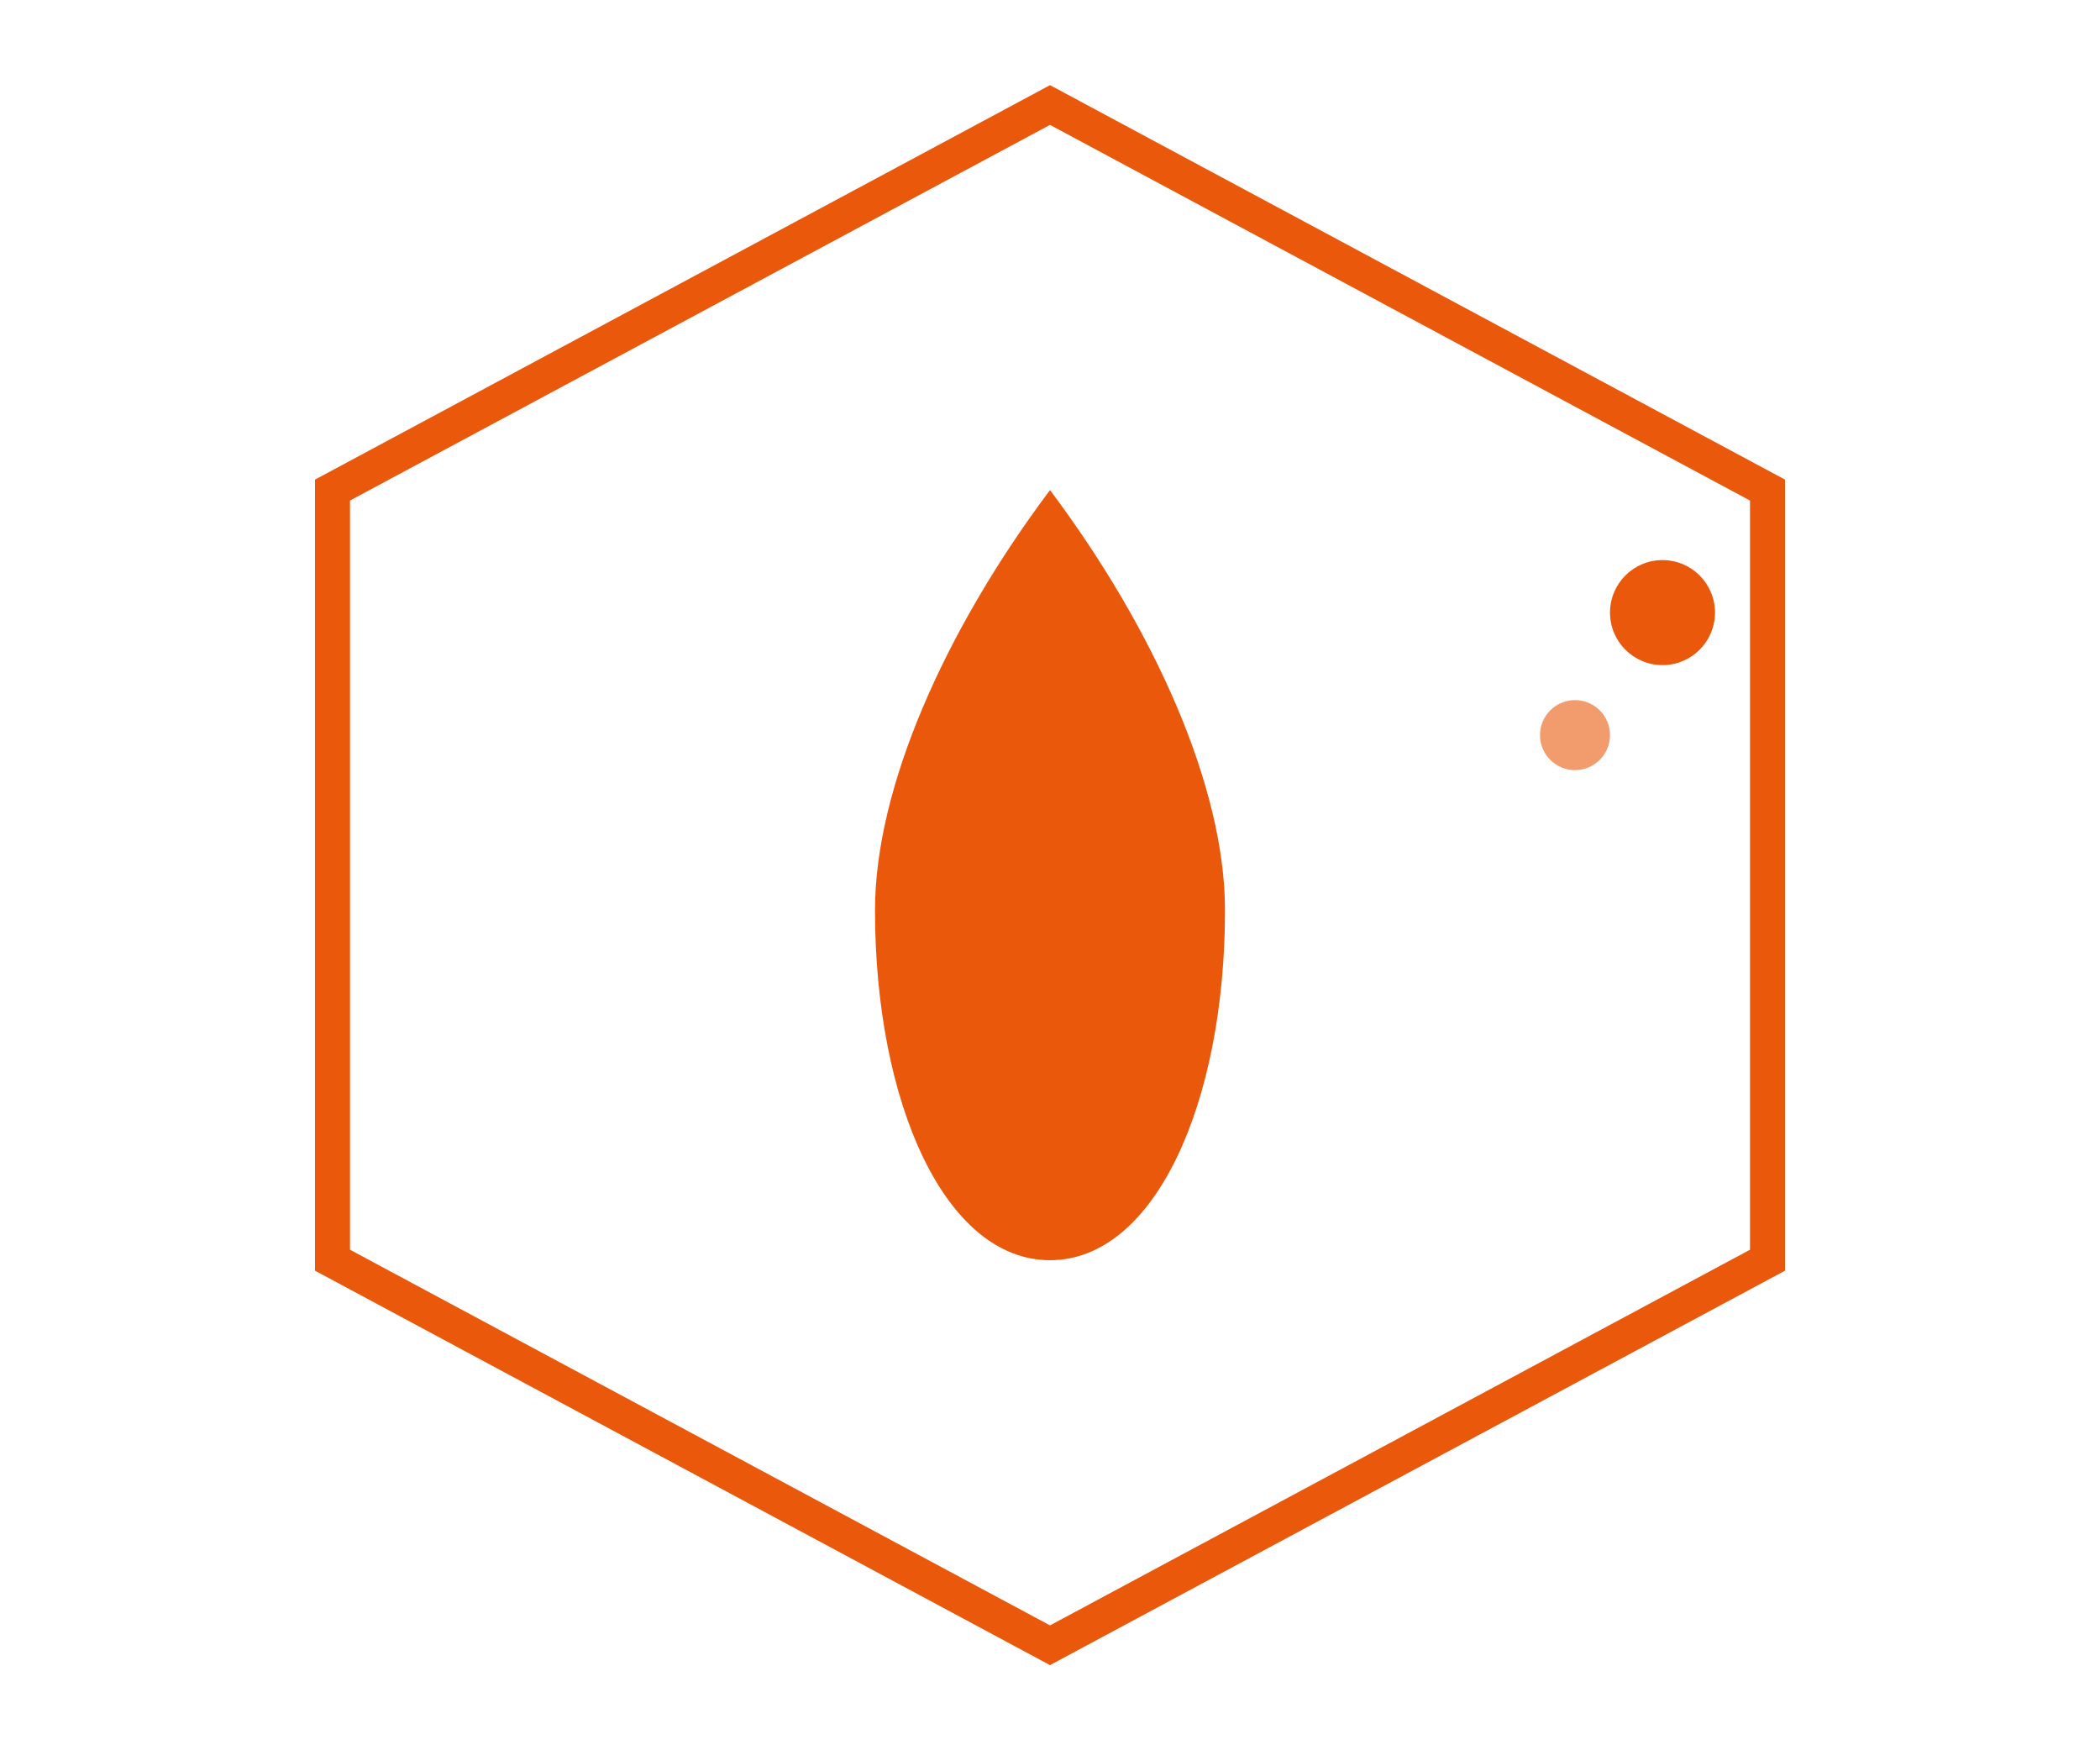
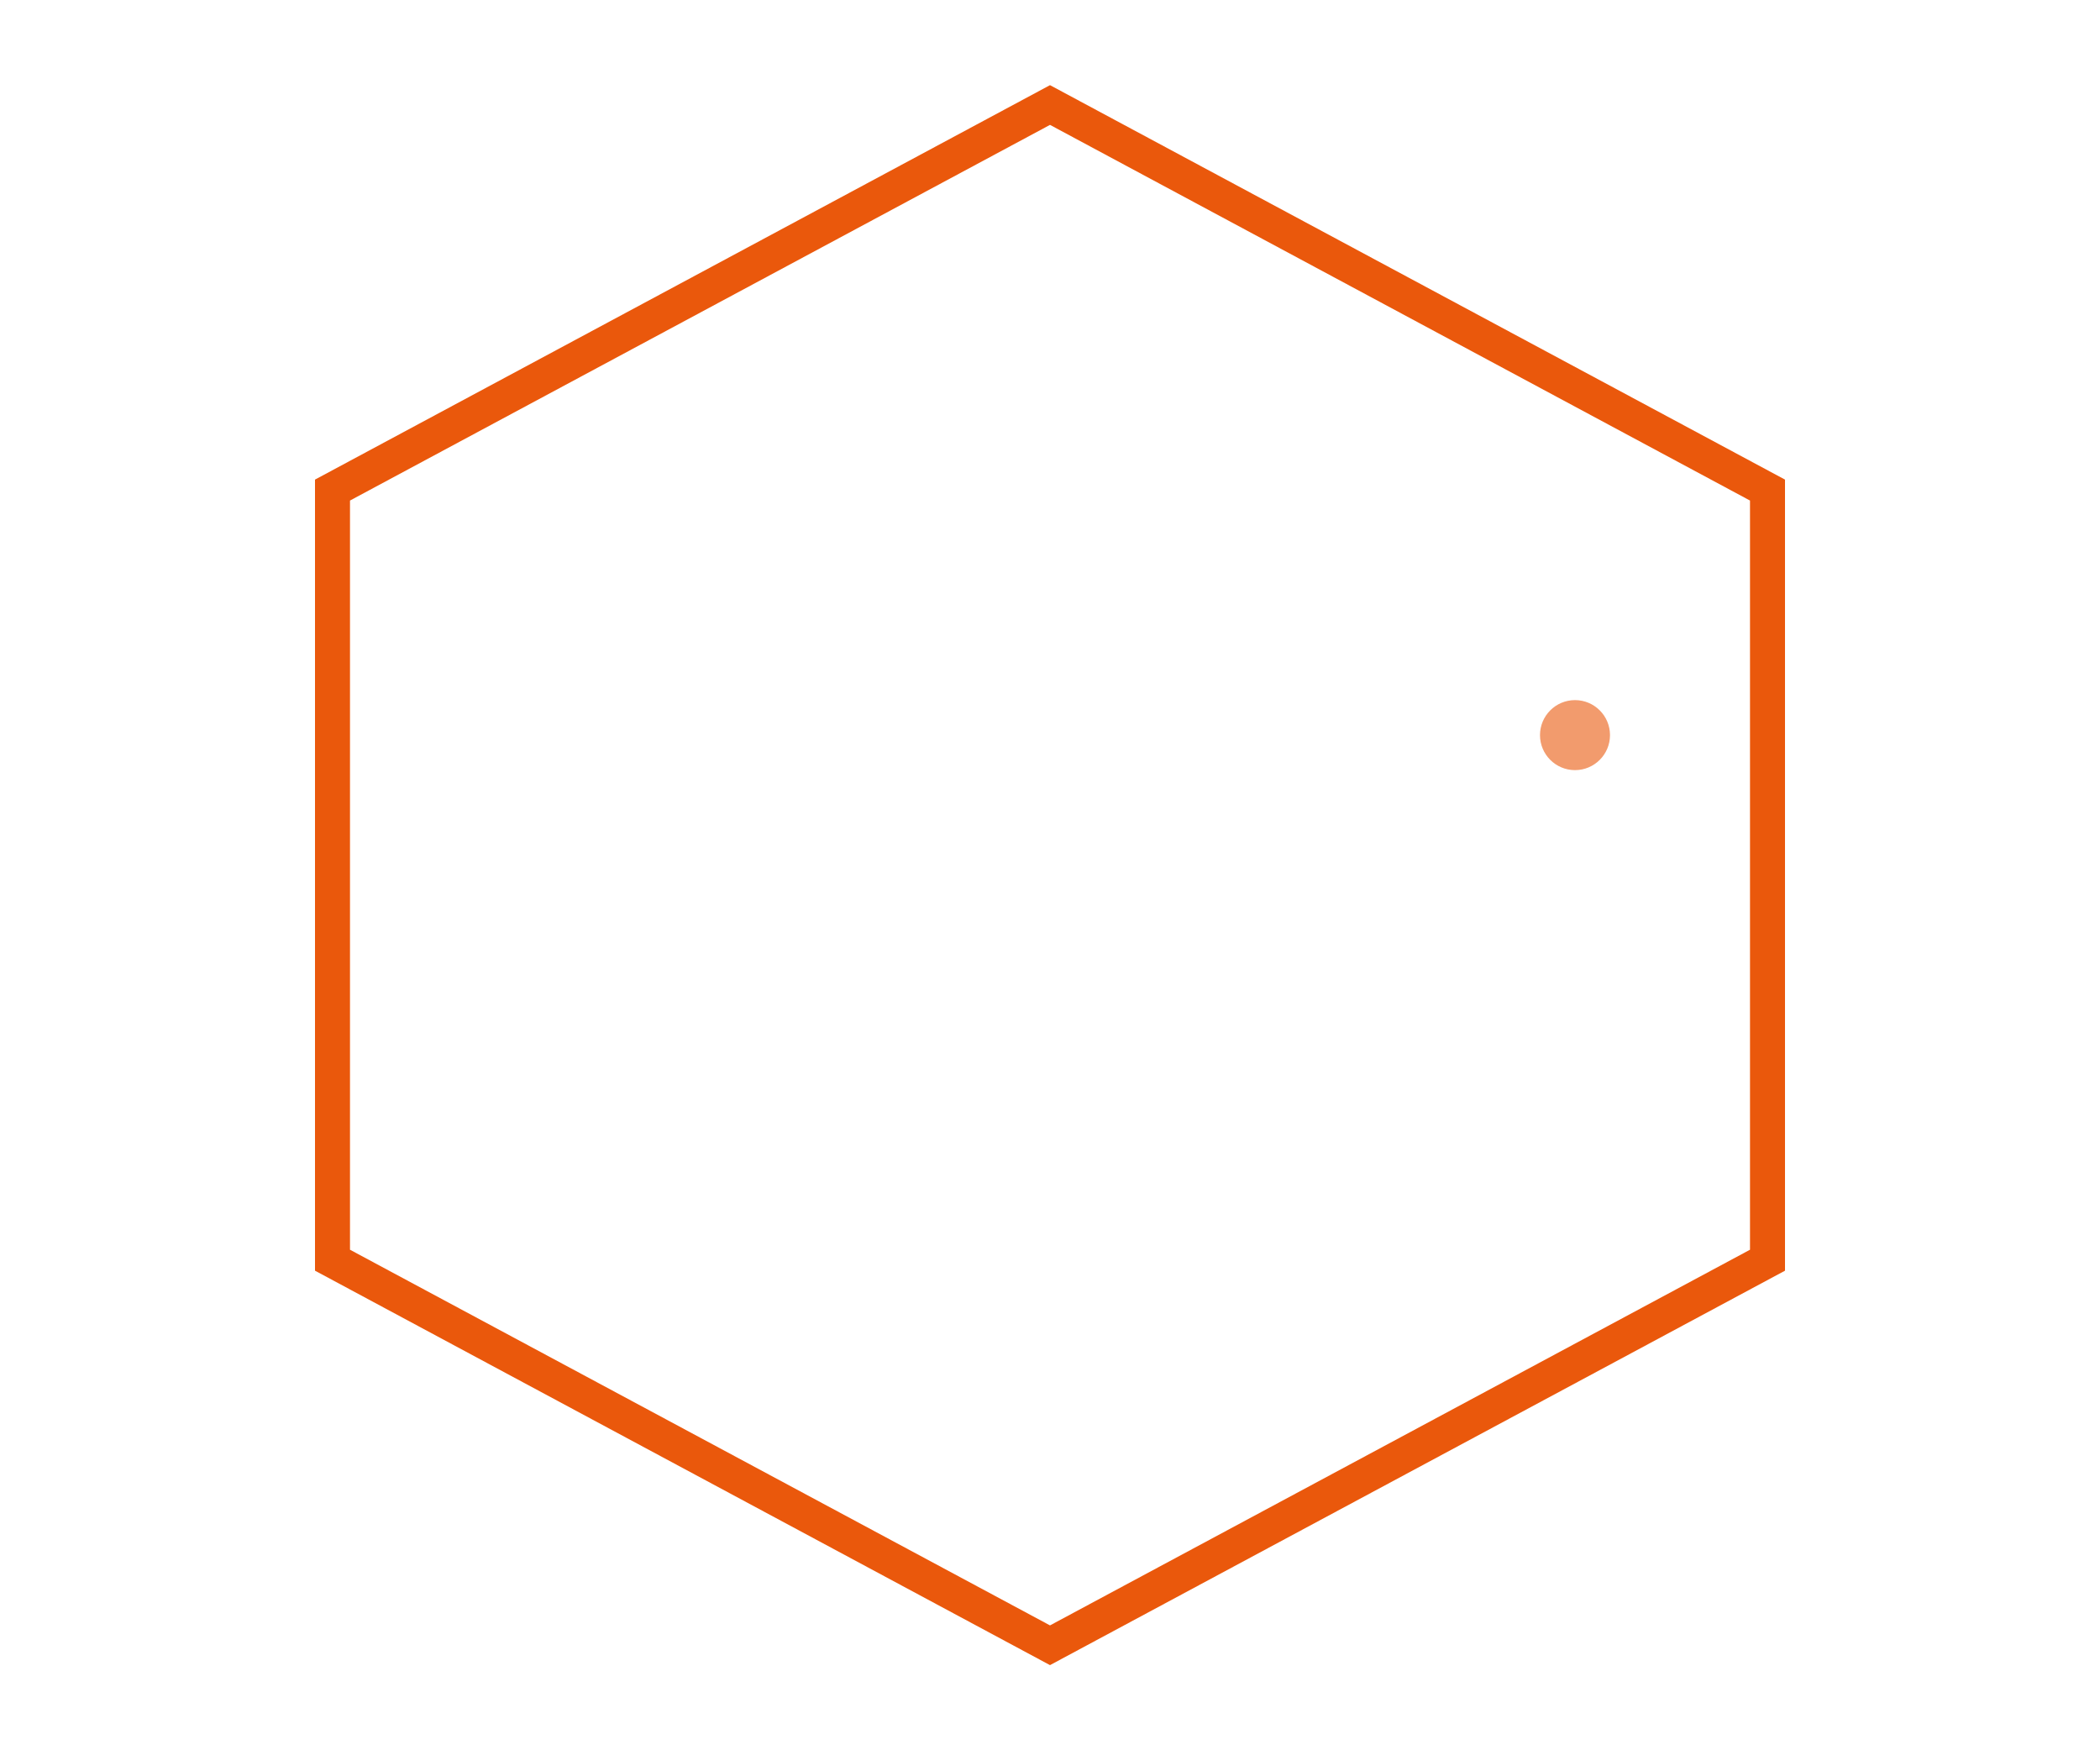
<svg xmlns="http://www.w3.org/2000/svg" width="120" height="100" viewBox="0 0 120 100" fill="none">
  <style>
    @keyframes floatWisp {
      0% { transform: translate(0, 0); opacity: 0; }
      10% { opacity: 1; }
      90% { opacity: 1; }
      100% { transform: translate(12px, -16px); opacity: 0; }
    }
    .wisp1 {
      animation: floatWisp 3s ease-out infinite;
    }
    .wisp2 {
      animation: floatWisp 3s ease-out 1.5s infinite;
    }
  </style>
  <g transform="translate(10, 0)">
    <polygon points="50,6 91,28 91,72 50,94 9,72 9,28" stroke="#ea580c" stroke-width="2" fill="none" />
-     <path d="M50 28 C44 36, 40 45, 40 52 C40 63, 44 72, 50 72 C56 72, 60 63, 60 52 C60 45, 56 36, 50 28" fill="#ea580c" />
-     <circle class="wisp1" cx="85" cy="35" r="3" fill="#ea580c" />
    <circle class="wisp2" cx="80" cy="42" r="2" fill="#ea580c" opacity="0.6" />
  </g>
</svg>